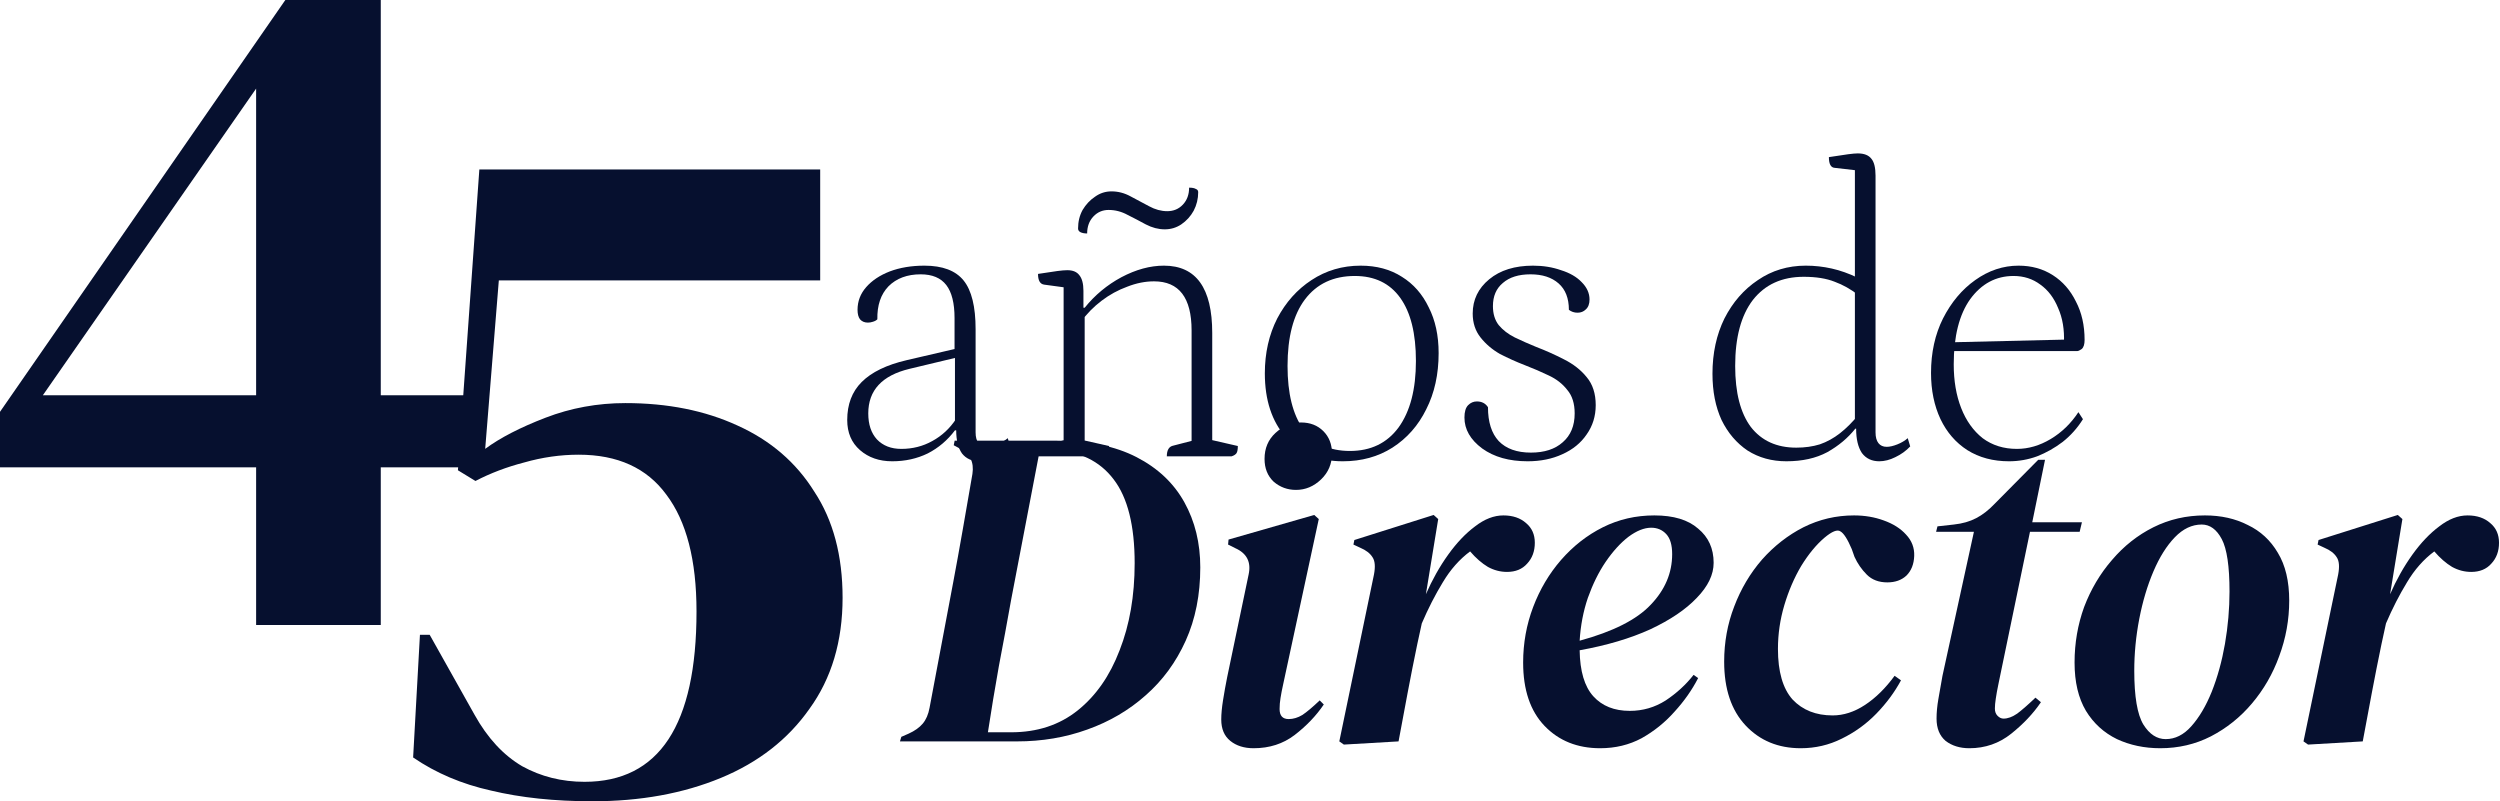
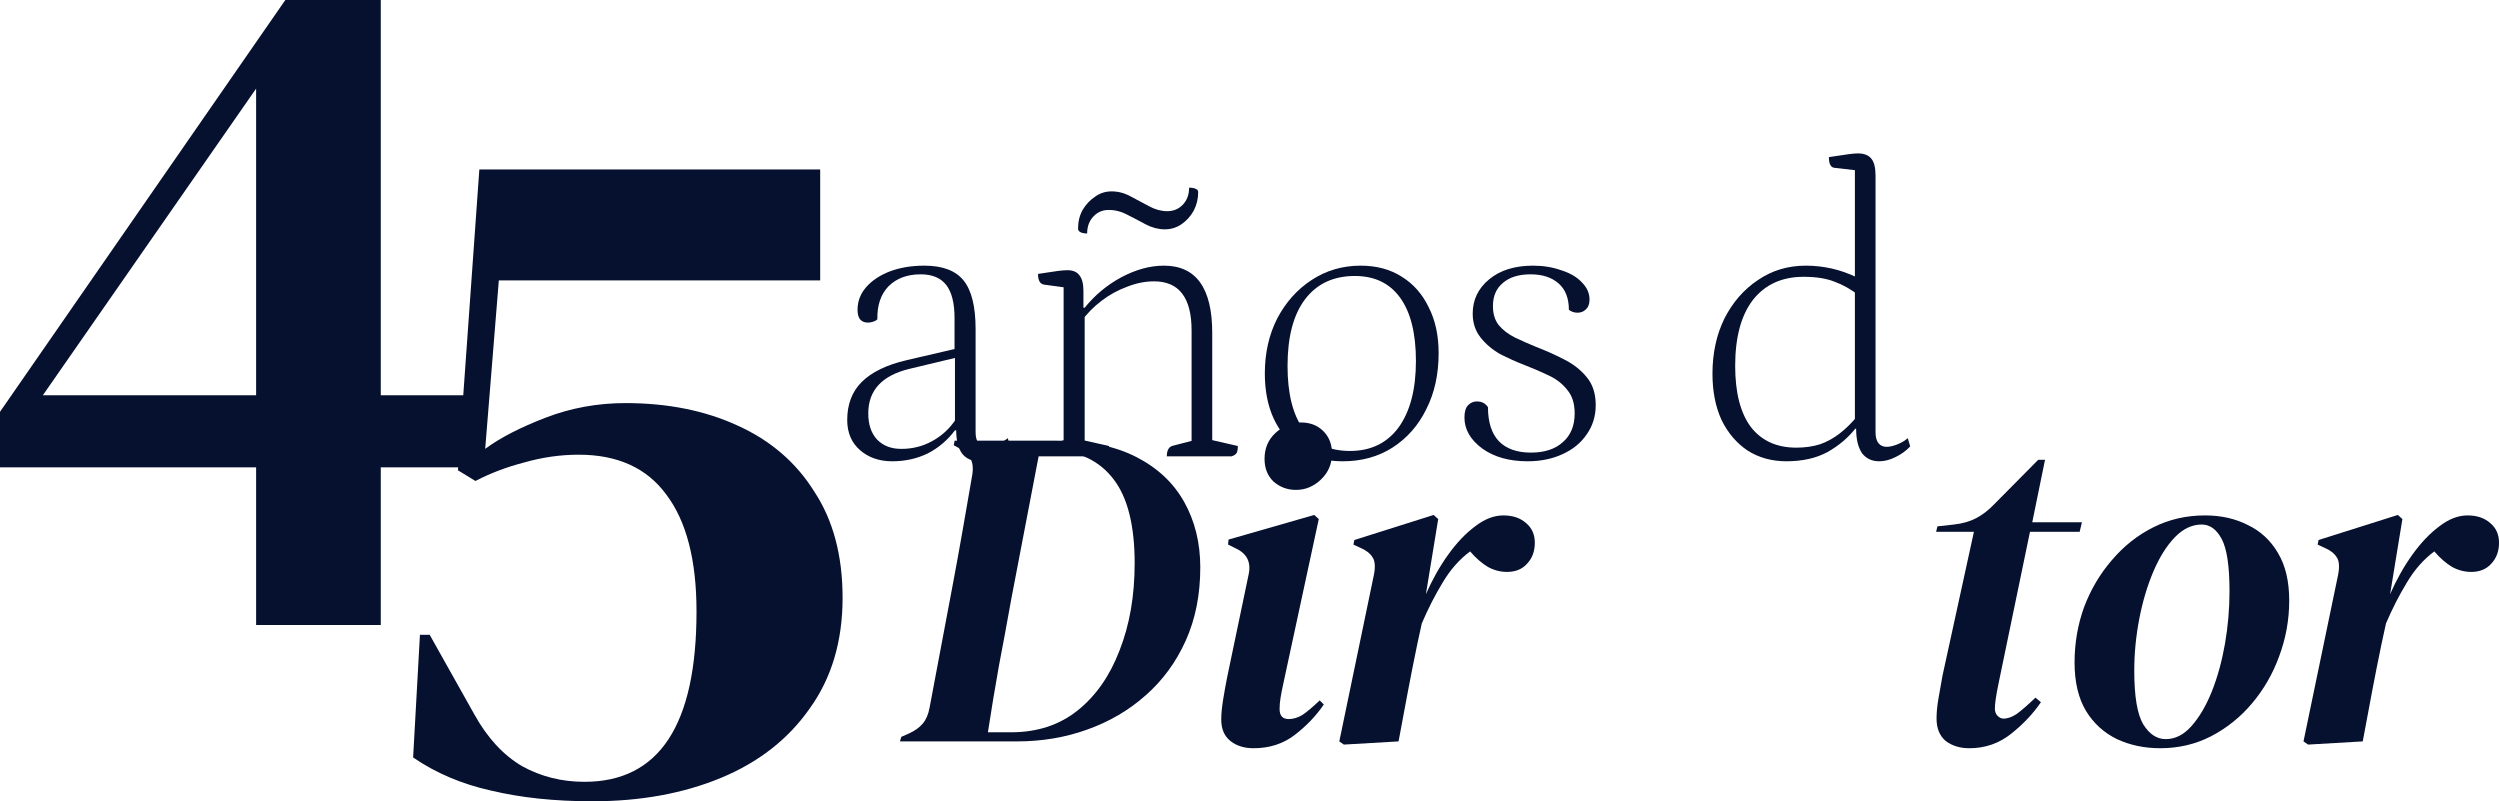
<svg xmlns="http://www.w3.org/2000/svg" width="1092" height="350" viewBox="0 0 1092 350" fill="none">
-   <path d="M877.553 201.487C870.58 201.487 864.51 199.864 859.34 196.618C854.291 193.374 850.384 188.868 847.621 183.098C844.855 177.209 843.473 170.479 843.473 162.908C843.473 154.016 845.216 146.085 848.701 139.114C852.308 132.024 856.997 126.435 862.766 122.348C868.656 118.142 874.968 116.04 881.701 116.04C887.35 116.04 892.34 117.422 896.667 120.186C900.994 122.949 904.36 126.795 906.765 131.723C909.289 136.53 910.551 142.119 910.551 148.487C910.551 150.41 910.131 151.733 909.289 152.453C908.448 153.053 907.785 153.354 907.306 153.354H849.964V149.569L903.339 148.308L901.535 149.75C901.775 143.98 900.934 138.933 899.01 134.607C897.208 130.16 894.623 126.735 891.257 124.331C887.891 121.807 883.984 120.546 879.536 120.546C871.843 120.546 865.531 123.911 860.603 130.641C855.795 137.372 853.39 146.864 853.39 159.123C853.39 166.335 854.472 172.703 856.636 178.232C858.799 183.76 861.924 188.146 866.012 191.392C870.22 194.516 875.209 196.077 880.978 196.077C886.027 196.077 890.957 194.635 895.765 191.752C900.574 188.868 904.6 184.962 907.847 180.034L909.83 183.098C907.425 186.945 904.481 190.25 900.994 193.013C897.508 195.658 893.782 197.76 889.815 199.323C885.847 200.765 881.76 201.487 877.553 201.487Z" fill="#06102F" />
  <path d="M780.286 201.486C773.914 201.486 768.264 199.923 763.336 196.798C758.528 193.553 754.74 189.107 751.977 183.459C749.331 177.69 748.008 170.96 748.008 163.269C748.008 154.256 749.753 146.203 753.238 139.113C756.845 132.023 761.713 126.434 767.844 122.347C773.975 118.141 780.946 116.039 788.76 116.039C792.608 116.039 796.393 116.459 800.121 117.3C803.848 118.141 807.574 119.464 811.3 121.265L810.218 124.33V71.873L812.382 74.578L801.383 73.315C799.7 73.196 798.858 71.633 798.858 68.628C802.706 68.027 805.531 67.607 807.333 67.367C809.137 67.126 810.52 67.007 811.481 67.007C814.246 67.007 816.229 67.787 817.431 69.35C818.633 70.791 819.235 73.256 819.235 76.74V188.867C819.235 190.909 819.655 192.473 820.497 193.553C821.338 194.634 822.54 195.175 824.103 195.175C825.426 195.175 826.988 194.815 828.79 194.094C830.595 193.373 832.097 192.473 833.298 191.391L834.381 194.996C832.578 196.918 830.414 198.481 827.889 199.682C825.486 200.883 823.141 201.486 820.857 201.486C817.612 201.486 815.088 200.283 813.283 197.88C811.6 195.356 810.759 191.81 810.759 187.244H810.399C807.154 191.331 803.066 194.756 798.138 197.518C793.208 200.163 787.258 201.486 780.286 201.486ZM784.614 195.535C788.34 195.535 791.766 195.056 794.891 194.094C798.017 193.012 800.963 191.391 803.726 189.227C806.492 187.063 809.137 184.42 811.662 181.295L810.218 184.36V125.412L811.662 128.837C808.415 126.313 804.99 124.392 801.383 123.069C797.776 121.627 793.268 120.905 787.859 120.905C778.362 120.905 770.969 124.271 765.68 131.001C760.511 137.731 757.927 147.345 757.927 159.844C757.927 171.501 760.211 180.395 764.778 186.522C769.467 192.532 776.078 195.535 784.614 195.535Z" fill="#06102F" />
  <path d="M667.259 201.487C659.204 201.487 652.593 199.623 647.423 195.898C642.254 192.052 639.67 187.545 639.67 182.378C639.67 179.854 640.211 178.051 641.292 176.969C642.374 175.889 643.637 175.348 645.079 175.348C647.244 175.348 648.865 176.189 649.947 177.872C649.947 184.361 651.511 189.287 654.636 192.652C657.881 196.018 662.57 197.7 668.701 197.7C674.592 197.7 679.219 196.198 682.585 193.193C686.072 190.188 687.815 185.982 687.815 180.574C687.815 176.249 686.733 172.824 684.568 170.3C682.525 167.655 679.82 165.553 676.454 163.99C673.209 162.429 669.724 160.925 665.996 159.483C662.269 158.041 658.663 156.418 655.177 154.617C651.811 152.693 648.986 150.291 646.703 147.405C644.419 144.521 643.277 141.037 643.277 136.95C643.277 130.942 645.68 125.954 650.488 121.988C655.297 118.022 661.669 116.04 669.602 116.04C674.05 116.04 678.137 116.7 681.865 118.022C685.71 119.224 688.716 120.966 690.881 123.249C693.164 125.534 694.306 128.058 694.306 130.821C694.306 132.744 693.765 134.186 692.683 135.148C691.722 136.109 690.519 136.59 689.076 136.59C687.634 136.59 686.373 136.168 685.29 135.327C685.29 130.28 683.787 126.435 680.782 123.79C677.777 121.147 673.69 119.824 668.52 119.824C663.352 119.824 659.325 121.087 656.439 123.611C653.554 126.014 652.112 129.379 652.112 133.706C652.112 137.071 652.953 139.834 654.636 141.998C656.439 144.161 658.784 145.963 661.669 147.405C664.674 148.847 667.8 150.229 671.045 151.552C675.133 153.115 679.159 154.917 683.126 156.959C687.214 159.004 690.519 161.587 693.043 164.712C695.689 167.836 697.01 171.921 697.01 176.969C697.01 181.778 695.689 186.044 693.043 189.769C690.519 193.494 686.973 196.378 682.406 198.422C677.958 200.464 672.909 201.487 667.259 201.487Z" fill="#06102F" />
  <path d="M586.561 201.487C576.101 201.487 567.807 198 561.676 191.03C555.545 184.061 552.481 174.747 552.481 163.089C552.481 154.195 554.284 146.204 557.89 139.114C561.617 132.024 566.606 126.435 572.857 122.348C579.228 118.142 586.38 116.04 594.314 116.04C601.287 116.04 607.297 117.662 612.346 120.906C617.395 124.031 621.302 128.478 624.067 134.247C626.952 139.895 628.394 146.564 628.394 154.257C628.394 163.51 626.591 171.682 622.985 178.773C619.499 185.863 614.57 191.451 608.198 195.536C601.947 199.504 594.736 201.487 586.561 201.487ZM589.625 196.98C598.762 196.98 605.854 193.553 610.903 186.704C615.952 179.733 618.477 170.06 618.477 157.681C618.477 145.663 616.193 136.469 611.625 130.1C607.056 123.73 600.445 120.546 591.789 120.546C582.413 120.546 575.14 123.971 569.972 130.821C564.923 137.551 562.398 147.226 562.398 159.845C562.398 171.862 564.682 181.056 569.25 187.426C573.939 193.794 580.73 196.98 589.625 196.98Z" fill="#06102F" />
  <path d="M453.407 199.323C453.407 196.558 454.37 194.997 456.294 194.635L466.571 191.751L464.588 194.816V123.07L466.752 125.774L456.113 124.331C454.31 124.092 453.407 122.529 453.407 119.645C457.376 119.044 460.201 118.623 461.884 118.382C463.686 118.141 465.129 118.022 466.211 118.022C468.614 118.022 470.359 118.744 471.439 120.186C472.642 121.628 473.243 123.911 473.243 127.035V135.329L471.98 134.426H473.784C478.233 128.899 483.582 124.452 489.833 121.087C496.203 117.722 502.394 116.039 508.405 116.039C522.47 116.039 529.503 125.834 529.503 145.422V193.915L527.338 191.751L540.683 194.816C540.683 196.258 540.502 197.28 540.142 197.881C539.78 198.481 539.06 198.962 537.977 199.323H509.667C509.667 196.558 510.63 194.997 512.553 194.635L522.289 192.111L520.487 195.176V144.342C520.487 130.04 515.016 122.889 504.077 122.889C500.231 122.889 496.324 123.67 492.357 125.233C488.39 126.675 484.662 128.718 481.177 131.361C477.691 134.006 474.686 137.071 472.161 140.555L473.784 136.95V194.275L471.62 191.932L484.423 194.816C484.423 196.258 484.243 197.28 483.882 197.881C483.52 198.481 482.679 198.962 481.358 199.323H453.407ZM484.243 91.704C481.599 91.704 479.374 92.665 477.57 94.588C475.768 96.511 474.867 98.973 474.867 101.978C473.663 101.978 472.702 101.797 471.98 101.437C471.26 101.077 470.9 100.536 470.9 99.815C470.9 96.811 471.56 94.107 472.883 91.704C474.325 89.3 476.128 87.377 478.292 85.935C480.457 84.372 482.86 83.592 485.504 83.592C488.39 83.592 491.155 84.312 493.799 85.754C496.565 87.196 499.268 88.639 501.914 90.081C504.558 91.523 507.204 92.243 509.848 92.243C512.613 92.243 514.897 91.283 516.699 89.359C518.503 87.436 519.405 84.974 519.405 81.969C520.727 81.969 521.688 82.15 522.289 82.51C523.011 82.751 523.371 83.23 523.371 83.952C523.371 86.836 522.711 89.54 521.388 92.064C520.065 94.467 518.263 96.45 515.979 98.013C513.814 99.455 511.411 100.176 508.766 100.176C506 100.176 503.235 99.455 500.472 98.013C497.826 96.571 495.182 95.189 492.536 93.866C489.892 92.424 487.127 91.704 484.243 91.704Z" fill="#06102F" />
  <path d="M389.72 201.487C384.07 201.487 379.381 199.864 375.655 196.618C371.927 193.374 370.065 188.987 370.065 183.458C370.065 176.609 372.168 171.08 376.375 166.875C380.704 162.548 387.255 159.364 396.03 157.321L419.292 151.912L416.946 153.354V138.933C416.946 132.443 415.745 127.636 413.341 124.512C410.936 121.388 407.21 119.824 402.161 119.824C396.271 119.824 391.582 121.568 388.096 125.053C384.73 128.537 383.107 133.344 383.228 139.474C382.747 139.955 382.085 140.315 381.243 140.556C380.523 140.796 379.801 140.916 379.081 140.916C377.638 140.916 376.496 140.436 375.655 139.474C374.933 138.513 374.573 137.131 374.573 135.327C374.573 131.602 375.834 128.297 378.358 125.413C380.883 122.529 384.309 120.246 388.637 118.563C393.086 116.881 398.133 116.04 403.785 116.04C411.718 116.04 417.428 118.203 420.913 122.529C424.4 126.855 426.143 133.947 426.143 143.801V188.868C426.143 190.91 426.565 192.473 427.405 193.553C428.246 194.635 429.39 195.176 430.832 195.176C432.274 195.176 433.836 194.816 435.519 194.094C437.323 193.374 438.885 192.473 440.208 191.392L441.109 194.816C439.426 196.859 437.323 198.482 434.799 199.683C432.394 200.884 430.05 201.487 427.766 201.487C424.52 201.487 421.995 200.345 420.193 198.06C418.51 195.658 417.668 192.292 417.668 187.967H417.127C413.881 192.292 409.914 195.658 405.227 198.06C400.538 200.345 395.37 201.487 389.72 201.487ZM393.687 196.077C398.614 196.077 403.122 194.936 407.21 192.652C411.418 190.369 414.903 187.125 417.668 182.919L417.127 184.902V155.517L419.111 155.878L397.291 161.106C391.281 162.548 386.774 164.891 383.768 168.136C380.764 171.382 379.26 175.527 379.26 180.574C379.26 185.381 380.523 189.168 383.047 191.932C385.691 194.695 389.238 196.077 393.687 196.077Z" fill="#06102F" />
  <path d="M258.722 350C242.274 350 227.527 348.441 214.482 345.322C201.722 342.487 190.377 337.667 180.453 330.863L183.43 277.283H187.685L207.251 312.152C212.922 322.358 219.872 329.871 228.095 334.691C236.318 339.227 245.394 341.495 255.318 341.495C287.93 341.495 304.237 316.688 304.237 267.075C304.237 244.68 299.842 227.67 291.05 216.046C282.543 204.422 269.781 198.611 252.766 198.611C244.825 198.611 236.886 199.743 228.945 202.012C221.289 203.997 214.198 206.691 207.676 210.092L200.019 205.413L209.379 74.012H358.258V122.49H217.886L211.931 196.058C218.453 191.238 227.244 186.703 238.303 182.451C249.364 178.198 260.989 176.072 273.185 176.072C291.617 176.072 307.924 179.332 322.102 185.853C336.565 192.373 347.766 202.012 355.707 214.77C363.93 227.245 368.043 242.695 368.043 261.123C368.043 280.118 363.222 296.277 353.58 309.602C344.222 322.926 331.319 332.99 314.871 339.795C298.423 346.597 279.707 350 258.722 350Z" fill="#06102F" />
  <path d="M111.873 273.012V204.121H0V179.882L124.635 0H166.321V172.653H206.731V204.121H166.321V273.012H111.873ZM18.716 172.653H111.873V38.698L18.716 172.653Z" fill="#06102F" />
  <path d="M1008.16 325.234L1006.17 323.841L1021.3 251.004C1021.96 247.554 1021.76 245.034 1020.7 243.442C1019.64 241.718 1017.85 240.325 1015.32 239.263L1012.34 237.87L1012.74 235.879L1047.37 224.934L1049.37 226.725L1043.99 259.561C1046.78 253.193 1050.03 247.422 1053.74 242.248C1057.46 237.073 1061.38 232.961 1065.49 229.909C1069.6 226.725 1073.72 225.133 1077.83 225.133C1081.95 225.133 1085.26 226.26 1087.78 228.516C1090.31 230.638 1091.57 233.491 1091.57 237.074C1091.57 240.788 1090.44 243.84 1088.18 246.228C1086.06 248.616 1083.14 249.81 1079.42 249.81C1076.5 249.81 1073.72 249.081 1071.06 247.621C1068.41 246.029 1065.82 243.773 1063.3 240.855C1058.66 244.305 1054.67 248.815 1051.36 254.387C1048.04 259.827 1044.99 265.798 1042.2 272.298L1040.21 281.452C1038.75 288.485 1037.36 295.515 1036.03 302.547C1034.7 309.58 1033.37 316.677 1032.05 323.841L1008.16 325.234Z" fill="#06102F" />
  <path d="M943.594 326.826C936.693 326.826 930.39 325.5 924.683 322.846C918.977 320.06 914.465 315.948 911.146 310.507C907.829 304.935 906.169 297.903 906.169 289.412C906.169 280.922 907.563 272.828 910.35 265.133C913.271 257.439 917.317 250.606 922.493 244.636C927.669 238.533 933.707 233.757 940.608 230.307C947.51 226.857 955.007 225.133 963.102 225.133C970.136 225.133 976.374 226.526 981.814 229.312C987.388 231.966 991.768 236.011 994.953 241.451C998.272 246.892 999.929 253.857 999.929 262.347C999.929 270.706 998.471 278.798 995.55 286.626C992.763 294.321 988.782 301.221 983.606 307.323C978.564 313.293 972.592 318.07 965.69 321.652C958.922 325.102 951.556 326.826 943.594 326.826ZM945.982 322.846C950.098 322.846 953.813 320.988 957.13 317.274C960.581 313.425 963.567 308.385 966.088 302.149C968.611 295.781 970.535 288.815 971.861 281.253C973.189 273.559 973.852 265.929 973.852 258.367C973.852 247.355 972.724 239.727 970.468 235.481C968.213 231.235 965.292 229.113 961.709 229.113C957.463 229.113 953.547 230.971 949.964 234.685C946.381 238.399 943.263 243.375 940.608 249.611C937.955 255.847 935.897 262.745 934.437 270.308C932.978 277.87 932.247 285.432 932.247 292.995C932.247 304.271 933.575 312.099 936.228 316.478C938.883 320.724 942.135 322.846 945.982 322.846Z" fill="#06102F" />
  <path d="M860.218 326.827C856.104 326.827 852.653 325.765 849.866 323.643C847.211 321.387 845.885 318.138 845.885 313.891C845.885 311.237 846.151 308.386 846.681 305.334C847.211 302.15 847.809 298.767 848.473 295.185L862.208 232.298H845.686L846.283 229.91L853.449 229.114C857.165 228.716 860.417 227.788 863.204 226.328C865.991 224.868 868.645 222.812 871.166 220.158L890.277 200.855H893.262L887.689 228.119H909.387L908.391 232.298H886.693L872.958 298.568C872.428 301.088 872.029 303.277 871.763 305.135C871.497 306.859 871.365 308.319 871.365 309.513C871.365 310.839 871.763 311.901 872.56 312.697C873.356 313.493 874.219 313.891 875.148 313.891C877.006 313.891 878.997 313.162 881.12 311.702C883.242 310.11 885.897 307.789 889.082 304.737L891.471 306.727C888.154 311.635 883.84 316.213 878.532 320.459C873.224 324.705 867.118 326.827 860.218 326.827Z" fill="#06102F" />
-   <path d="M786.56 326.826C776.738 326.826 768.709 323.51 762.473 316.876C756.235 310.241 753.117 300.955 753.117 289.014C753.117 280.524 754.575 272.497 757.496 264.934C760.415 257.24 764.463 250.407 769.639 244.436C774.947 238.466 780.986 233.757 787.754 230.307C794.654 226.857 802.02 225.133 809.85 225.133C814.494 225.133 818.808 225.862 822.79 227.322C826.903 228.782 830.155 230.837 832.544 233.491C835.065 236.145 836.259 239.262 836.127 242.844C835.993 246.427 834.866 249.28 832.743 251.402C830.618 253.392 827.831 254.387 824.382 254.387C820.665 254.387 817.679 253.26 815.424 251.004C813.167 248.748 811.376 246.161 810.049 243.242L808.855 239.859C806.996 235.481 805.337 232.894 803.878 232.098C802.55 231.17 800.228 232.098 796.911 234.884C793.328 237.936 789.944 242.048 786.759 247.223C783.706 252.397 781.25 258.101 779.393 264.337C777.535 270.574 776.606 276.942 776.606 283.442C776.606 293.393 778.729 300.756 782.976 305.532C787.356 310.176 793.194 312.497 800.494 312.497C805.272 312.497 809.982 310.972 814.628 307.92C819.271 304.868 823.586 300.624 827.567 295.184L830.354 297.174C827.567 302.348 823.984 307.191 819.604 311.701C815.225 316.212 810.181 319.861 804.476 322.647C798.902 325.433 792.93 326.826 786.56 326.826Z" fill="#06102F" />
-   <path d="M698.95 326.826C688.996 326.826 680.902 323.575 674.664 317.075C668.428 310.574 665.308 301.353 665.308 289.412C665.308 280.922 666.768 272.828 669.687 265.133C672.608 257.439 676.654 250.606 681.83 244.636C687.14 238.533 693.244 233.757 700.144 230.307C707.046 226.857 714.544 225.133 722.638 225.133C730.999 225.133 737.369 227.056 741.749 230.904C746.262 234.618 748.517 239.593 748.517 245.83C748.517 251.004 746.063 256.111 741.151 261.153C736.374 266.195 729.606 270.773 720.847 274.885C712.088 278.865 701.803 281.917 689.992 284.039C690.126 293.194 692.116 299.893 695.964 304.139C699.813 308.385 705.121 310.507 711.889 310.507C717.597 310.507 722.837 308.982 727.615 305.93C732.393 302.746 736.441 299.032 739.758 294.786L741.749 296.179C739.096 301.353 735.645 306.261 731.397 310.905C727.284 315.549 722.506 319.396 717.065 322.448C711.625 325.366 705.586 326.826 698.95 326.826ZM721.245 230.506C718.194 230.506 714.875 231.832 711.292 234.486C707.842 237.14 704.523 240.787 701.338 245.432C698.287 249.942 695.699 255.183 693.575 261.153C691.584 266.991 690.39 273.226 689.992 279.86C704.59 275.88 714.942 270.639 721.046 264.138C727.284 257.638 730.402 250.275 730.402 242.048C730.402 238.068 729.541 235.15 727.814 233.292C726.089 231.434 723.9 230.506 721.245 230.506Z" fill="#06102F" />
  <path d="M587.001 325.234L585.01 323.841L600.139 251.004C600.802 247.554 600.603 245.034 599.542 243.442C598.48 241.718 596.688 240.325 594.167 239.263L591.181 237.87L591.579 235.879L626.217 224.934L628.208 226.725L622.833 259.561C625.62 253.193 628.87 247.422 632.587 242.248C636.302 237.073 640.217 232.961 644.332 229.909C648.445 226.725 652.559 225.133 656.674 225.133C660.787 225.133 664.104 226.26 666.627 228.516C669.148 230.638 670.409 233.491 670.409 237.074C670.409 240.788 669.28 243.84 667.025 246.228C664.901 248.616 661.982 249.81 658.266 249.81C655.346 249.81 652.559 249.081 649.906 247.621C647.251 246.029 644.663 243.773 642.142 240.855C637.497 244.305 633.515 248.815 630.198 254.387C626.879 259.827 623.828 265.798 621.041 272.298L619.051 281.452C617.59 288.485 616.197 295.515 614.87 302.547C613.542 309.58 612.215 316.677 610.889 323.841L587.001 325.234Z" fill="#06102F" />
  <path d="M566.09 213.989C562.373 213.989 559.123 212.795 556.336 210.407C553.681 207.887 552.354 204.569 552.354 200.456C552.354 195.812 553.947 192.031 557.132 189.113C560.449 186.061 564.165 184.536 568.28 184.536C572.261 184.536 575.511 185.797 578.034 188.317C580.555 190.837 581.816 194.088 581.816 198.068C581.816 202.579 580.224 206.36 577.039 209.412C573.854 212.464 570.203 213.989 566.09 213.989ZM547.577 326.827C543.462 326.827 540.078 325.765 537.425 323.643C534.77 321.521 533.443 318.401 533.443 314.289C533.443 311.901 533.708 309.048 534.24 305.732C534.77 302.416 535.367 299.098 536.031 295.781L545.387 251.005C546.582 245.564 544.656 241.718 539.614 239.462L536.429 237.87L536.628 235.681L574.053 224.934L576.043 226.726L560.516 298.767C559.984 301.155 559.586 303.212 559.322 304.936C559.056 306.528 558.924 308.12 558.924 309.712C558.924 312.63 560.25 314.09 562.905 314.09C564.896 314.09 566.886 313.493 568.877 312.299C570.868 310.973 573.389 308.849 576.441 305.931L578.233 307.722C574.914 312.63 570.668 317.075 565.493 321.056C560.449 324.904 554.477 326.827 547.577 326.827Z" fill="#06102F" />
  <path d="M393.1 323.841L393.698 321.851L396.883 320.458C399.536 319.264 401.593 317.804 403.054 316.08C404.512 314.356 405.508 312.033 406.04 309.114L416.391 254.188C417.718 247.156 419.111 239.461 420.571 231.103C422.03 222.745 423.423 214.717 424.752 207.023C425.548 201.849 423.69 198.135 419.178 195.879L416.59 194.486L416.988 192.495H461.778C475.579 192.495 487.124 194.884 496.415 199.66C505.704 204.436 512.672 211.003 517.317 219.362C521.961 227.72 524.284 237.205 524.284 247.82C524.284 259.76 522.16 270.44 517.914 279.86C513.667 289.281 507.827 297.241 500.397 303.741C493.096 310.242 484.603 315.217 474.916 318.667C465.361 322.117 455.142 323.841 444.26 323.841H393.1ZM431.52 319.861H441.672C453.084 319.861 462.773 316.677 470.736 310.308C478.698 303.94 484.803 295.184 489.05 284.039C493.429 272.895 495.619 260.225 495.619 246.029C495.619 229.578 492.566 217.372 486.462 209.411C480.356 201.319 471.398 197.006 459.588 196.476H454.213L441.672 261.949C439.946 271.634 438.154 281.32 436.298 291.005C434.571 300.689 432.979 310.308 431.52 319.861Z" fill="#06102F" />
</svg>